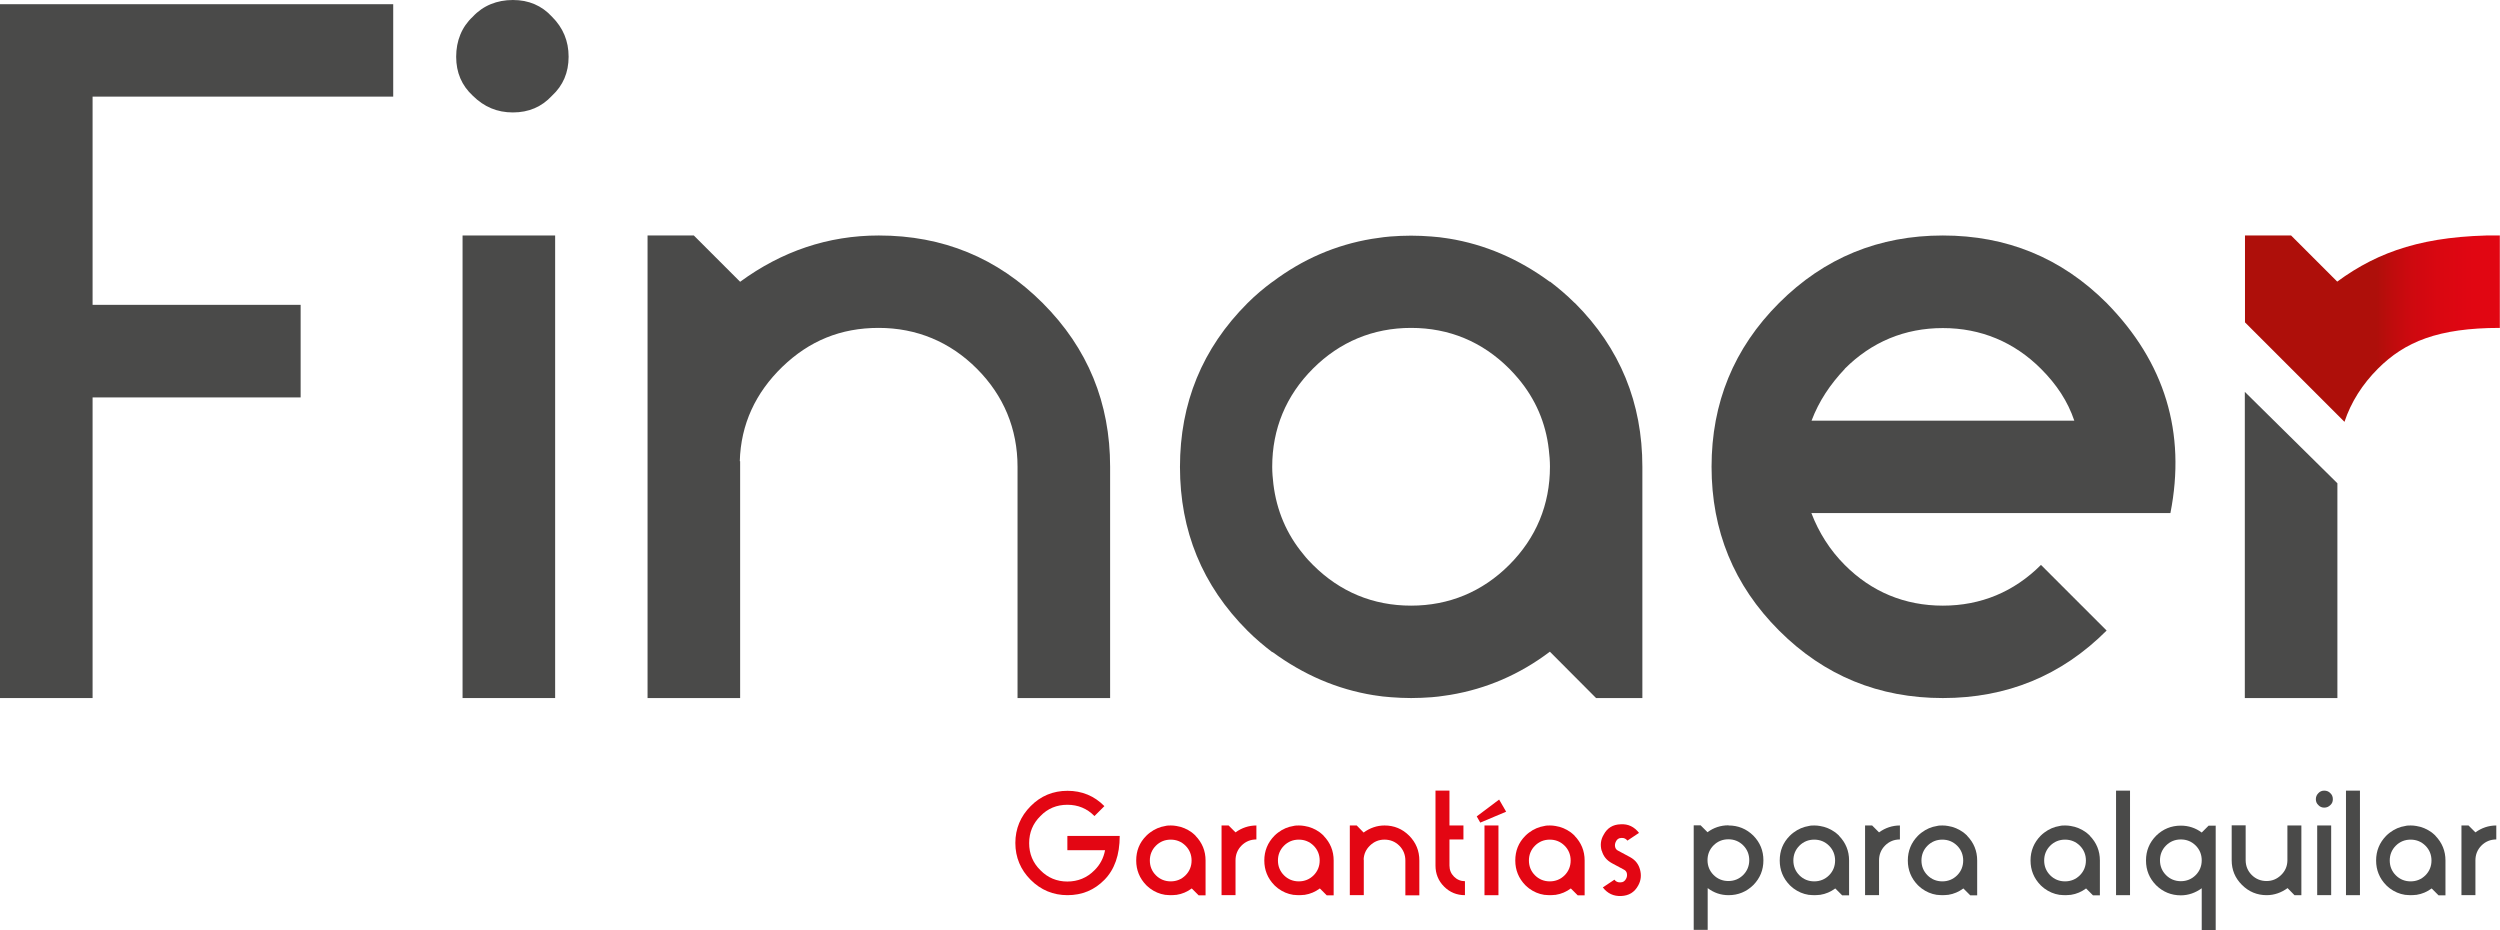
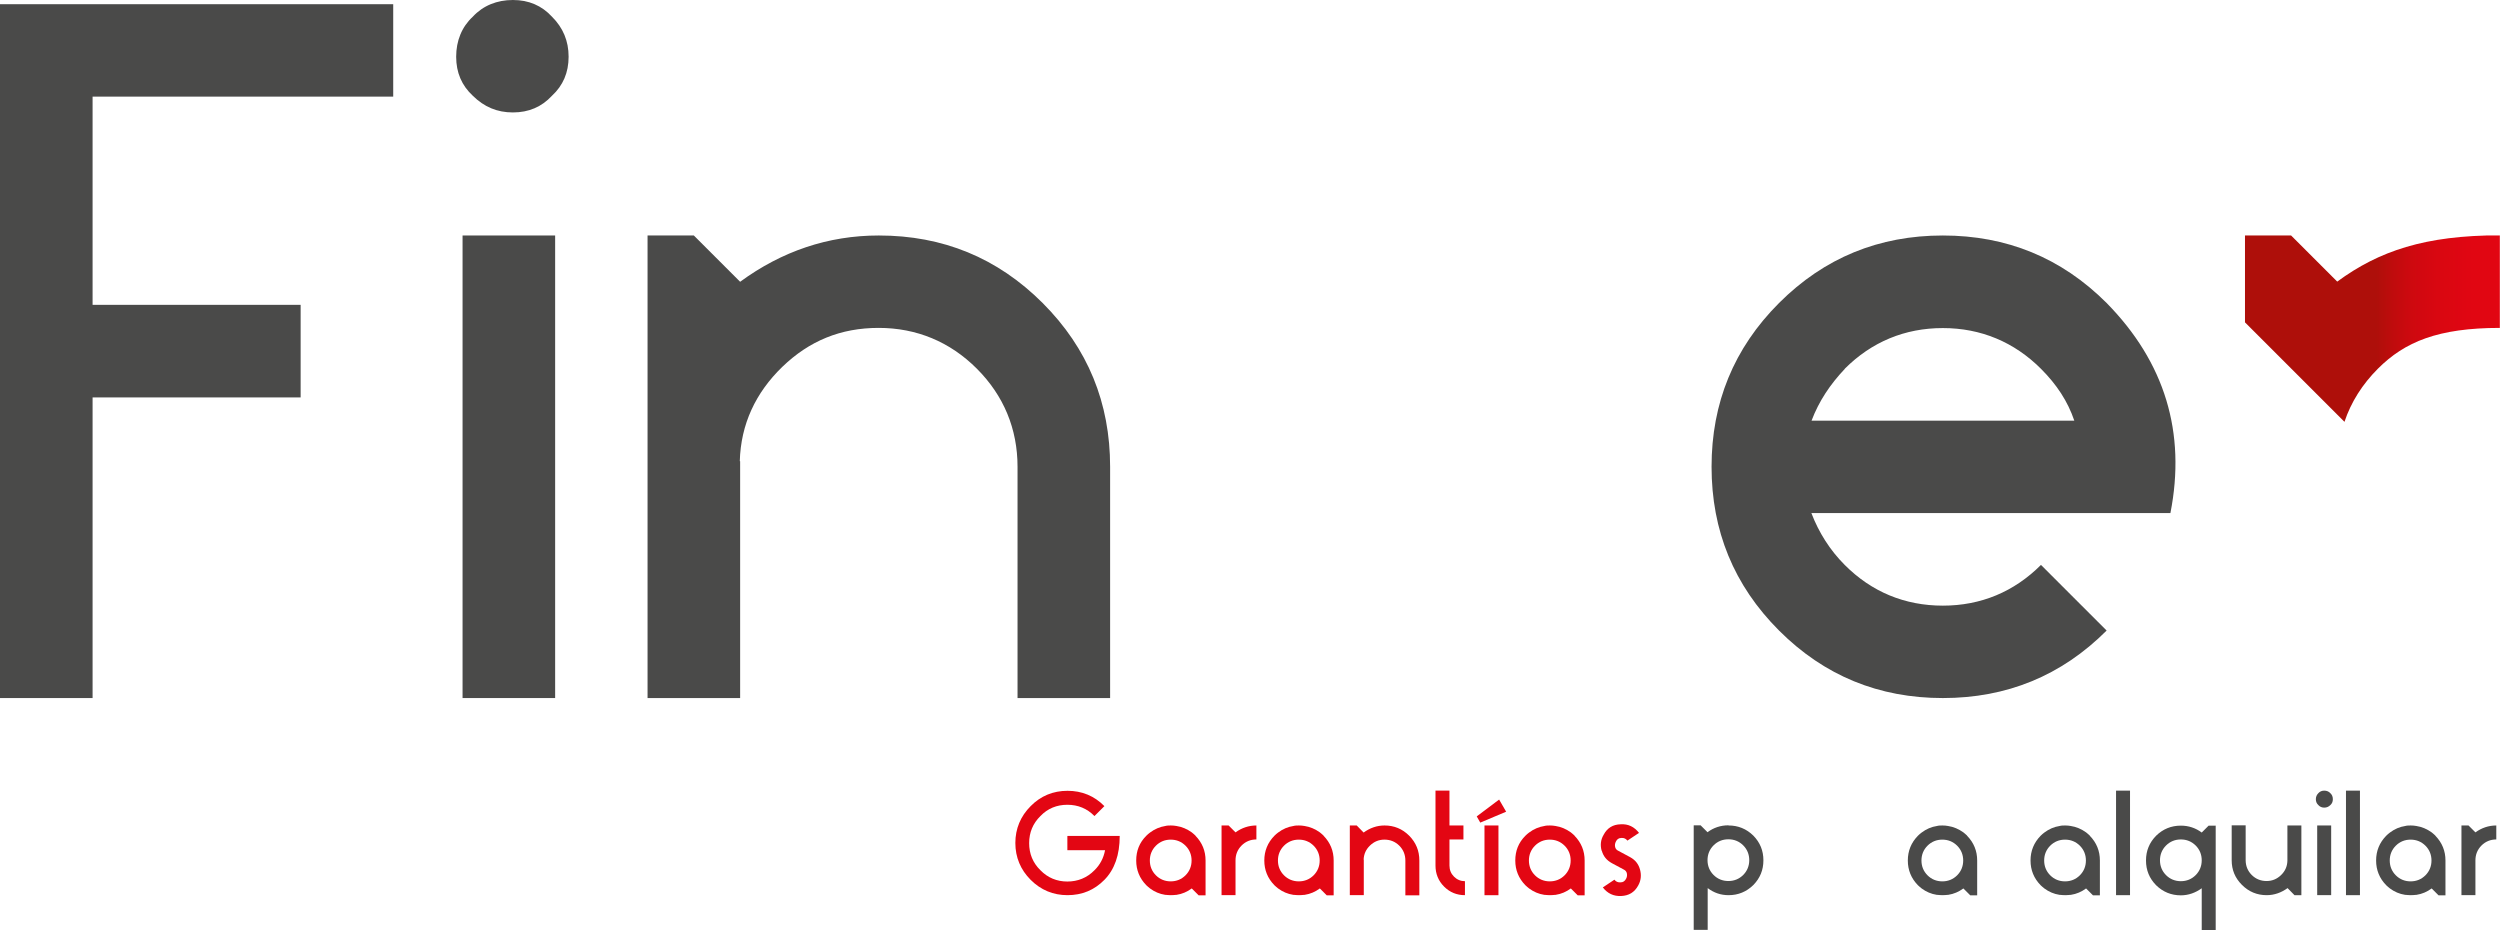
<svg xmlns="http://www.w3.org/2000/svg" id="Capa_2" data-name="Capa 2" viewBox="0 0 148.52 55.25">
  <defs>
    <style>
      .cls-1 {
        clip-path: url(#clippath);
      }

      .cls-2 {
        fill: none;
      }

      .cls-2, .cls-3, .cls-4, .cls-5 {
        stroke-width: 0px;
      }

      .cls-3 {
        fill: url(#Red_Gradient);
      }

      .cls-4 {
        fill: #4a4a49;
      }

      .cls-5 {
        fill: #e30613;
      }
    </style>
    <clipPath id="clippath">
      <path class="cls-2" d="m138.86,16.74l-2.75-2.75h-2.75v5.15l5.92,5.92c.39-1.17,1.06-2.23,1.99-3.16,1.59-1.59,3.57-2.42,7.24-2.42v-5.5c-4.44,0-7.18.93-9.66,2.75" />
    </clipPath>
    <linearGradient id="Red_Gradient" data-name="Red Gradient" x1="-1317.57" y1="237" x2="-1316.57" y2="237" gradientTransform="translate(20098.41 3610.82) scale(15.15 -15.15)" gradientUnits="userSpaceOnUse">
      <stop offset="0" stop-color="#ae0f0a" />
      <stop offset=".26" stop-color="#ae0f0a" />
      <stop offset=".31" stop-color="#bc0c0c" />
      <stop offset=".39" stop-color="#cd090f" />
      <stop offset=".5" stop-color="#d90711" />
      <stop offset=".64" stop-color="#e10612" />
      <stop offset="1" stop-color="#e30613" />
    </linearGradient>
  </defs>
  <g id="Capa_1-2" data-name="Capa 1">
    <g>
      <path class="cls-5" d="m63.42,49.66h3.1c0,1.14-.31,2-.91,2.61-.6.61-1.33.91-2.19.91s-1.59-.31-2.19-.91c-.6-.6-.91-1.34-.91-2.19s.31-1.59.91-2.19c.6-.61,1.34-.91,2.19-.91s1.59.3,2.19.91l-.59.59c-.44-.45-.98-.67-1.61-.67s-1.17.22-1.6.67c-.45.44-.67.98-.67,1.61s.22,1.17.67,1.61c.44.45.98.67,1.6.67s1.17-.22,1.61-.67c.33-.32.54-.72.63-1.19h-2.24v-.83Z" />
      <path class="cls-5" d="m72.99,49.04l.41.41c.37-.27.79-.41,1.24-.41v.83c-.34,0-.64.12-.88.36-.24.24-.36.54-.36.88v2.07h-.83v-4.14h.41Z" />
      <path class="cls-5" d="m78.63,49.64c-.07-.07-.15-.13-.22-.19h0c-.28-.2-.58-.33-.91-.38,0,0,0,0,0,0-.11-.02-.22-.03-.33-.03h0c-.11,0-.22,0-.33.03,0,0,0,0,0,0-.33.05-.63.18-.91.39h0c-.08.06-.15.12-.22.19-.4.41-.6.9-.6,1.47s.2,1.06.6,1.47c.07.07.15.13.22.19.27.2.57.33.9.38,0,0,.02,0,.02,0,.11.01.21.02.32.02h0c.11,0,.22-.01.32-.02,0,0,.02,0,.02,0,.33-.05.63-.18.9-.38l.41.41h.41v-2.07c0-.57-.2-1.06-.6-1.47m-1.47,2.71h0c-.34,0-.64-.12-.88-.36-.24-.24-.36-.54-.36-.88s.12-.64.36-.88.54-.36.88-.36h0c.34,0,.64.12.88.36.24.24.36.54.36.88s-.12.64-.36.88c-.24.24-.54.36-.88.36" />
      <path class="cls-5" d="m71.02,49.64c-.07-.07-.15-.13-.22-.19h0c-.28-.2-.58-.33-.91-.38,0,0,0,0,0,0-.11-.02-.22-.03-.33-.03h0c-.11,0-.22,0-.33.03,0,0,0,0,0,0-.32.05-.63.18-.91.39h0c-.08.06-.15.12-.22.19-.41.41-.6.9-.6,1.47s.2,1.06.6,1.47c.07.07.15.13.22.19.27.2.57.33.9.38,0,0,.02,0,.02,0,.1.01.21.02.32.02h0c.11,0,.22-.01.32-.02,0,0,.02,0,.02,0,.33-.05.63-.18.9-.38l.41.41h.41v-2.07c0-.57-.2-1.06-.6-1.47m-1.47,2.71h0c-.34,0-.64-.12-.88-.36-.24-.24-.36-.54-.36-.88s.12-.64.36-.88c.24-.24.54-.36.88-.36s.64.12.88.36.36.54.36.88-.12.64-.36.88c-.24.24-.54.36-.88.36" />
      <path class="cls-5" d="m81.02,51.06v2.12h-.83v-4.14h.41l.41.42c.37-.27.79-.42,1.24-.42.57,0,1.06.2,1.47.61.4.41.6.89.6,1.47v2.07h-.83v-2.07c0-.34-.12-.64-.36-.88-.24-.24-.54-.36-.88-.36s-.62.12-.86.35c-.24.23-.37.51-.38.85" />
      <path class="cls-5" d="m86.94,49.04v.83h-.83v1.55c0,.26.09.48.27.66.18.18.4.27.65.27v.83c-.49,0-.9-.17-1.24-.51-.34-.34-.51-.76-.51-1.25v-4.45h.83v2.07h.83Z" />
      <path class="cls-5" d="m89.48,48.22l-1.54.65-.21-.37,1.33-1,.41.71Zm-.46,4.96h-.83v-4.14h.83v4.14Z" />
      <path class="cls-5" d="m95.15,50.54c-.09-.33-.06-.65.12-.95.21-.4.55-.61,1.01-.62.45-.03.81.15,1.09.51l-.69.46c-.08-.11-.2-.17-.35-.16-.16,0-.27.08-.33.21-.06.11-.07.22-.05.32.02.11.09.19.2.24l.69.37c.31.17.5.41.59.74.09.33.06.65-.11.95-.22.4-.55.6-1.01.62-.45.02-.81-.15-1.09-.51l.69-.46c.08.11.2.17.36.16.16,0,.26-.08.33-.21.06-.11.07-.21.05-.32-.02-.11-.09-.19-.2-.24l-.69-.37c-.31-.17-.51-.41-.6-.74" />
      <path class="cls-4" d="m102.69,49.04c.57,0,1.06.2,1.47.6.4.41.6.89.6,1.47s-.2,1.06-.6,1.47c-.41.4-.9.6-1.47.6-.46,0-.87-.14-1.24-.42v2.48h-.83v-6.21h.41l.41.41c.36-.27.78-.41,1.24-.41m0,.83c-.34,0-.64.12-.88.36-.24.24-.36.54-.36.88s.12.64.36.88.54.36.88.36.64-.12.88-.36.36-.54.36-.88-.12-.64-.36-.88c-.24-.24-.54-.36-.88-.36" />
-       <path class="cls-4" d="m111.22,49.04l.41.41c.37-.27.79-.41,1.24-.41v.83c-.34,0-.64.12-.88.36-.24.24-.36.54-.36.88v2.07h-.83v-4.14h.41Z" />
      <rect class="cls-4" x="125.71" y="46.97" width=".83" height="6.21" />
      <path class="cls-4" d="m131.63,49.04v6.21h-.83v-2.48c-.37.27-.79.42-1.24.42-.57,0-1.06-.2-1.47-.6-.4-.41-.6-.89-.6-1.47s.2-1.06.6-1.47c.41-.4.9-.6,1.47-.6.46,0,.88.14,1.24.41l.41-.41h.41Zm-2.07,3.31c.34,0,.64-.12.88-.36.24-.24.36-.54.36-.88s-.12-.64-.36-.88-.54-.36-.88-.36-.64.12-.88.36c-.24.24-.36.54-.36.88s.12.64.36.88c.24.24.54.36.88.36" />
      <path class="cls-4" d="m135.89,51.16v-2.12h.83v4.14h-.41l-.41-.42c-.37.27-.79.42-1.24.42-.57,0-1.06-.2-1.47-.61-.41-.41-.61-.89-.61-1.47v-2.07h.83v2.07c0,.34.12.64.36.88s.54.36.88.36.62-.12.86-.35c.24-.23.37-.51.38-.85" />
      <path class="cls-4" d="m138.08,46.97c.14,0,.27.05.36.15.1.09.15.21.15.36s-.05.26-.15.35c-.1.1-.22.15-.36.15s-.26-.05-.35-.15c-.1-.09-.15-.21-.15-.35s.05-.26.15-.36c.09-.1.21-.15.35-.15m.41,6.21h-.83v-4.14h.83v4.14Z" />
      <rect class="cls-4" x="139.37" y="46.97" width=".83" height="6.21" />
      <path class="cls-4" d="m146.65,49.04l.41.41c.37-.27.79-.41,1.24-.41v.83c-.34,0-.64.12-.88.36-.24.24-.36.54-.36.88v2.07h-.83v-4.14h.41Z" />
      <path class="cls-4" d="m121.25,33.56l3.9,3.9c-2.69,2.69-5.94,4.01-9.73,4.01s-7.04-1.32-9.73-4.01c-2.69-2.69-4.01-5.94-4.01-9.73s1.32-7.04,4.01-9.73c2.69-2.69,5.94-4.01,9.73-4.01s7.04,1.32,9.73,4.01c3.46,3.52,4.73,7.7,3.79,12.48h-21.33c.44,1.15,1.1,2.2,1.98,3.08,1.59,1.6,3.57,2.42,5.83,2.42s4.23-.82,5.83-2.42m-11.65-11.65c-.88.93-1.54,1.92-1.98,3.08h15.61c-.39-1.15-1.04-2.14-1.98-3.08-1.59-1.59-3.57-2.42-5.83-2.42s-4.23.82-5.83,2.42" />
      <g class="cls-1">
        <rect class="cls-3" x="133.37" y="13.99" width="15.15" height="11.07" />
      </g>
-       <polygon class="cls-4" points="133.36 41.47 138.86 41.47 138.86 28.71 133.36 23.28 133.36 41.47" />
      <path class="cls-4" d="m43.97,27.4v14.07h-5.5V13.99h2.75l2.75,2.75c2.47-1.81,5.22-2.75,8.24-2.75,3.79,0,7.04,1.32,9.73,4.01,2.69,2.69,4.01,5.94,4.01,9.73v13.74h-5.5v-13.74c0-2.25-.82-4.23-2.42-5.83-1.59-1.59-3.57-2.42-5.83-2.42s-4.12.77-5.72,2.31c-1.59,1.54-2.47,3.41-2.53,5.61" />
-       <path class="cls-4" d="m93.55,18c-.48-.48-.97-.89-1.48-1.28v.02c-1.85-1.36-3.85-2.22-6.01-2.57-.02,0-.05,0-.07-.01-.32-.05-.64-.09-.96-.11-.39-.03-.79-.05-1.2-.05s-.83.02-1.23.05c-.25.02-.5.05-.75.09-.12.02-.23.03-.35.05-2.15.36-4.12,1.21-5.91,2.56h-.01c-.51.38-1,.79-1.47,1.26-2.69,2.69-4.01,5.94-4.01,9.73s1.32,7.04,4.01,9.73c.48.48.97.89,1.48,1.28v-.02c1.85,1.36,3.85,2.22,6.01,2.57.02,0,.05,0,.07.01.32.05.64.09.96.11.39.03.79.05,1.2.05s.83-.02,1.23-.05c.26-.02.51-.05.76-.09.11-.02.23-.03.34-.05,2.15-.36,4.12-1.21,5.91-2.56h.01s2.74,2.75,2.74,2.75h2.75v-13.74c0-3.79-1.32-7.04-4.01-9.73m-1.48,9.73h0c0,2.25-.82,4.23-2.42,5.83-1.59,1.59-3.57,2.42-5.83,2.42s-4.23-.82-5.83-2.42c-.2-.2-.39-.4-.56-.62-1.01-1.21-1.6-2.62-1.79-4.18-.04-.34-.07-.68-.07-1.03h0c0-2.25.82-4.23,2.42-5.83,1.59-1.59,3.57-2.42,5.83-2.42s4.23.82,5.83,2.42c.19.19.36.38.53.58,1.03,1.22,1.64,2.64,1.82,4.21.04.34.07.68.07,1.03h0Z" />
      <polygon class="cls-4" points="23.36 .25 23.36 5.74 5.5 5.74 5.5 18.11 17.86 18.11 17.86 23.61 5.5 23.61 5.5 41.47 0 41.47 0 .25 23.36 .25" />
      <path class="cls-4" d="m27.1,3.37c0-.94.33-1.77.99-2.38.61-.66,1.44-.99,2.38-.99s1.71.33,2.32.99c.66.66.99,1.44.99,2.38s-.33,1.71-.99,2.32c-.61.66-1.38.99-2.32.99s-1.71-.33-2.38-.99c-.66-.61-.99-1.38-.99-2.32" />
      <rect class="cls-4" x="27.48" y="13.99" width="5.5" height="27.48" />
      <path class="cls-5" d="m93.54,49.64c-.07-.07-.15-.13-.22-.19h0c-.28-.2-.58-.33-.91-.38,0,0,0,0,0,0-.11-.02-.22-.03-.33-.03h0c-.11,0-.22,0-.33.03,0,0,0,0,0,0-.32.05-.63.18-.91.39h0c-.08.06-.15.12-.22.19-.41.41-.6.9-.6,1.47s.2,1.06.6,1.47c.07.07.15.13.22.19.27.2.57.33.9.38,0,0,.02,0,.02,0,.1.01.21.02.32.02h0c.11,0,.22-.01.32-.02,0,0,.02,0,.02,0,.33-.05.63-.18.9-.38l.41.41h.41v-2.07c0-.57-.2-1.06-.6-1.47m-1.47,2.71h0c-.34,0-.64-.12-.88-.36-.24-.24-.36-.54-.36-.88s.12-.64.36-.88c.24-.24.54-.36.88-.36s.64.12.88.36.36.54.36.88-.12.64-.36.88c-.24.24-.54.36-.88.36" />
-       <path class="cls-4" d="m109.25,49.64c-.07-.07-.15-.13-.22-.19h0c-.28-.2-.58-.33-.91-.38,0,0,0,0,0,0-.11-.02-.22-.03-.33-.03h0c-.11,0-.22,0-.33.03,0,0,0,0,0,0-.32.05-.63.18-.91.39h0c-.08.06-.15.12-.22.19-.41.41-.6.9-.6,1.47s.2,1.06.6,1.47c.07.07.15.13.22.19.27.2.57.33.9.38,0,0,.02,0,.02,0,.1.01.21.02.32.02h0c.11,0,.22-.01.32-.02,0,0,.02,0,.02,0,.33-.05.63-.18.9-.38l.41.41h.41v-2.07c0-.57-.2-1.06-.6-1.47m-1.47,2.71h0c-.34,0-.64-.12-.88-.36-.24-.24-.36-.54-.36-.88s.12-.64.36-.88c.24-.24.54-.36.88-.36s.64.12.88.36.36.54.36.88-.12.64-.36.88c-.24.24-.54.36-.88.36" />
      <path class="cls-4" d="m116.86,49.64c-.07-.07-.15-.13-.22-.19h0c-.28-.2-.58-.33-.91-.38,0,0,0,0,0,0-.11-.02-.22-.03-.33-.03h0c-.11,0-.22,0-.33.03,0,0,0,0,0,0-.33.05-.63.18-.91.39h0c-.08.06-.15.12-.22.19-.4.41-.6.9-.6,1.47s.2,1.06.6,1.47c.07.07.15.13.22.19.27.2.57.33.9.38,0,0,.02,0,.02,0,.11.01.21.02.32.02h0c.11,0,.22-.01.32-.02,0,0,.02,0,.02,0,.33-.05.63-.18.9-.38l.41.41h.41v-2.07c0-.57-.2-1.06-.6-1.47m-1.47,2.71h0c-.34,0-.64-.12-.88-.36-.24-.24-.36-.54-.36-.88s.12-.64.36-.88.54-.36.88-.36h0c.34,0,.64.12.88.36.24.24.36.54.36.88s-.12.64-.36.88c-.24.24-.54.36-.88.36" />
      <path class="cls-4" d="m124.15,49.64c-.07-.07-.15-.13-.22-.19h0c-.28-.2-.58-.33-.91-.38,0,0,0,0,0,0-.11-.02-.22-.03-.33-.03h0c-.11,0-.22,0-.33.03,0,0,0,0,0,0-.33.05-.63.18-.91.39h0c-.08.06-.15.12-.22.19-.4.41-.6.9-.6,1.47s.2,1.06.6,1.47c.07.07.15.13.22.19.27.2.57.33.9.38,0,0,.02,0,.02,0,.1.01.21.02.32.02h0c.11,0,.22-.01.32-.02,0,0,.02,0,.02,0,.33-.05.63-.18.9-.38l.41.41h.41v-2.07c0-.57-.2-1.06-.6-1.47m-1.47,2.71h0c-.34,0-.64-.12-.88-.36-.24-.24-.36-.54-.36-.88s.12-.64.36-.88.54-.36.88-.36.64.12.88.36.36.54.36.88-.12.64-.36.88c-.24.24-.54.36-.88.36" />
      <path class="cls-4" d="m144.68,49.64c-.07-.07-.15-.13-.22-.19h0c-.28-.2-.58-.33-.91-.38,0,0,0,0,0,0-.11-.02-.22-.03-.33-.03s-.22,0-.33.03c0,0,0,0,0,0-.33.05-.63.18-.91.39h0c-.08.06-.15.12-.22.19-.4.41-.6.9-.6,1.47s.2,1.06.6,1.47c.07.07.15.13.22.19.27.2.57.33.9.38,0,0,.02,0,.02,0,.1.01.21.02.32.02s.22-.01.32-.02c0,0,.02,0,.02,0,.33-.05.63-.18.9-.38l.41.41h.41v-2.07c0-.57-.2-1.06-.6-1.47m-1.47,2.71h0c-.34,0-.64-.12-.88-.36-.24-.24-.36-.54-.36-.88s.12-.64.36-.88.54-.36.88-.36.64.12.88.36.36.54.36.88-.12.64-.36.88c-.24.24-.54.36-.88.36" />
    </g>
  </g>
</svg>